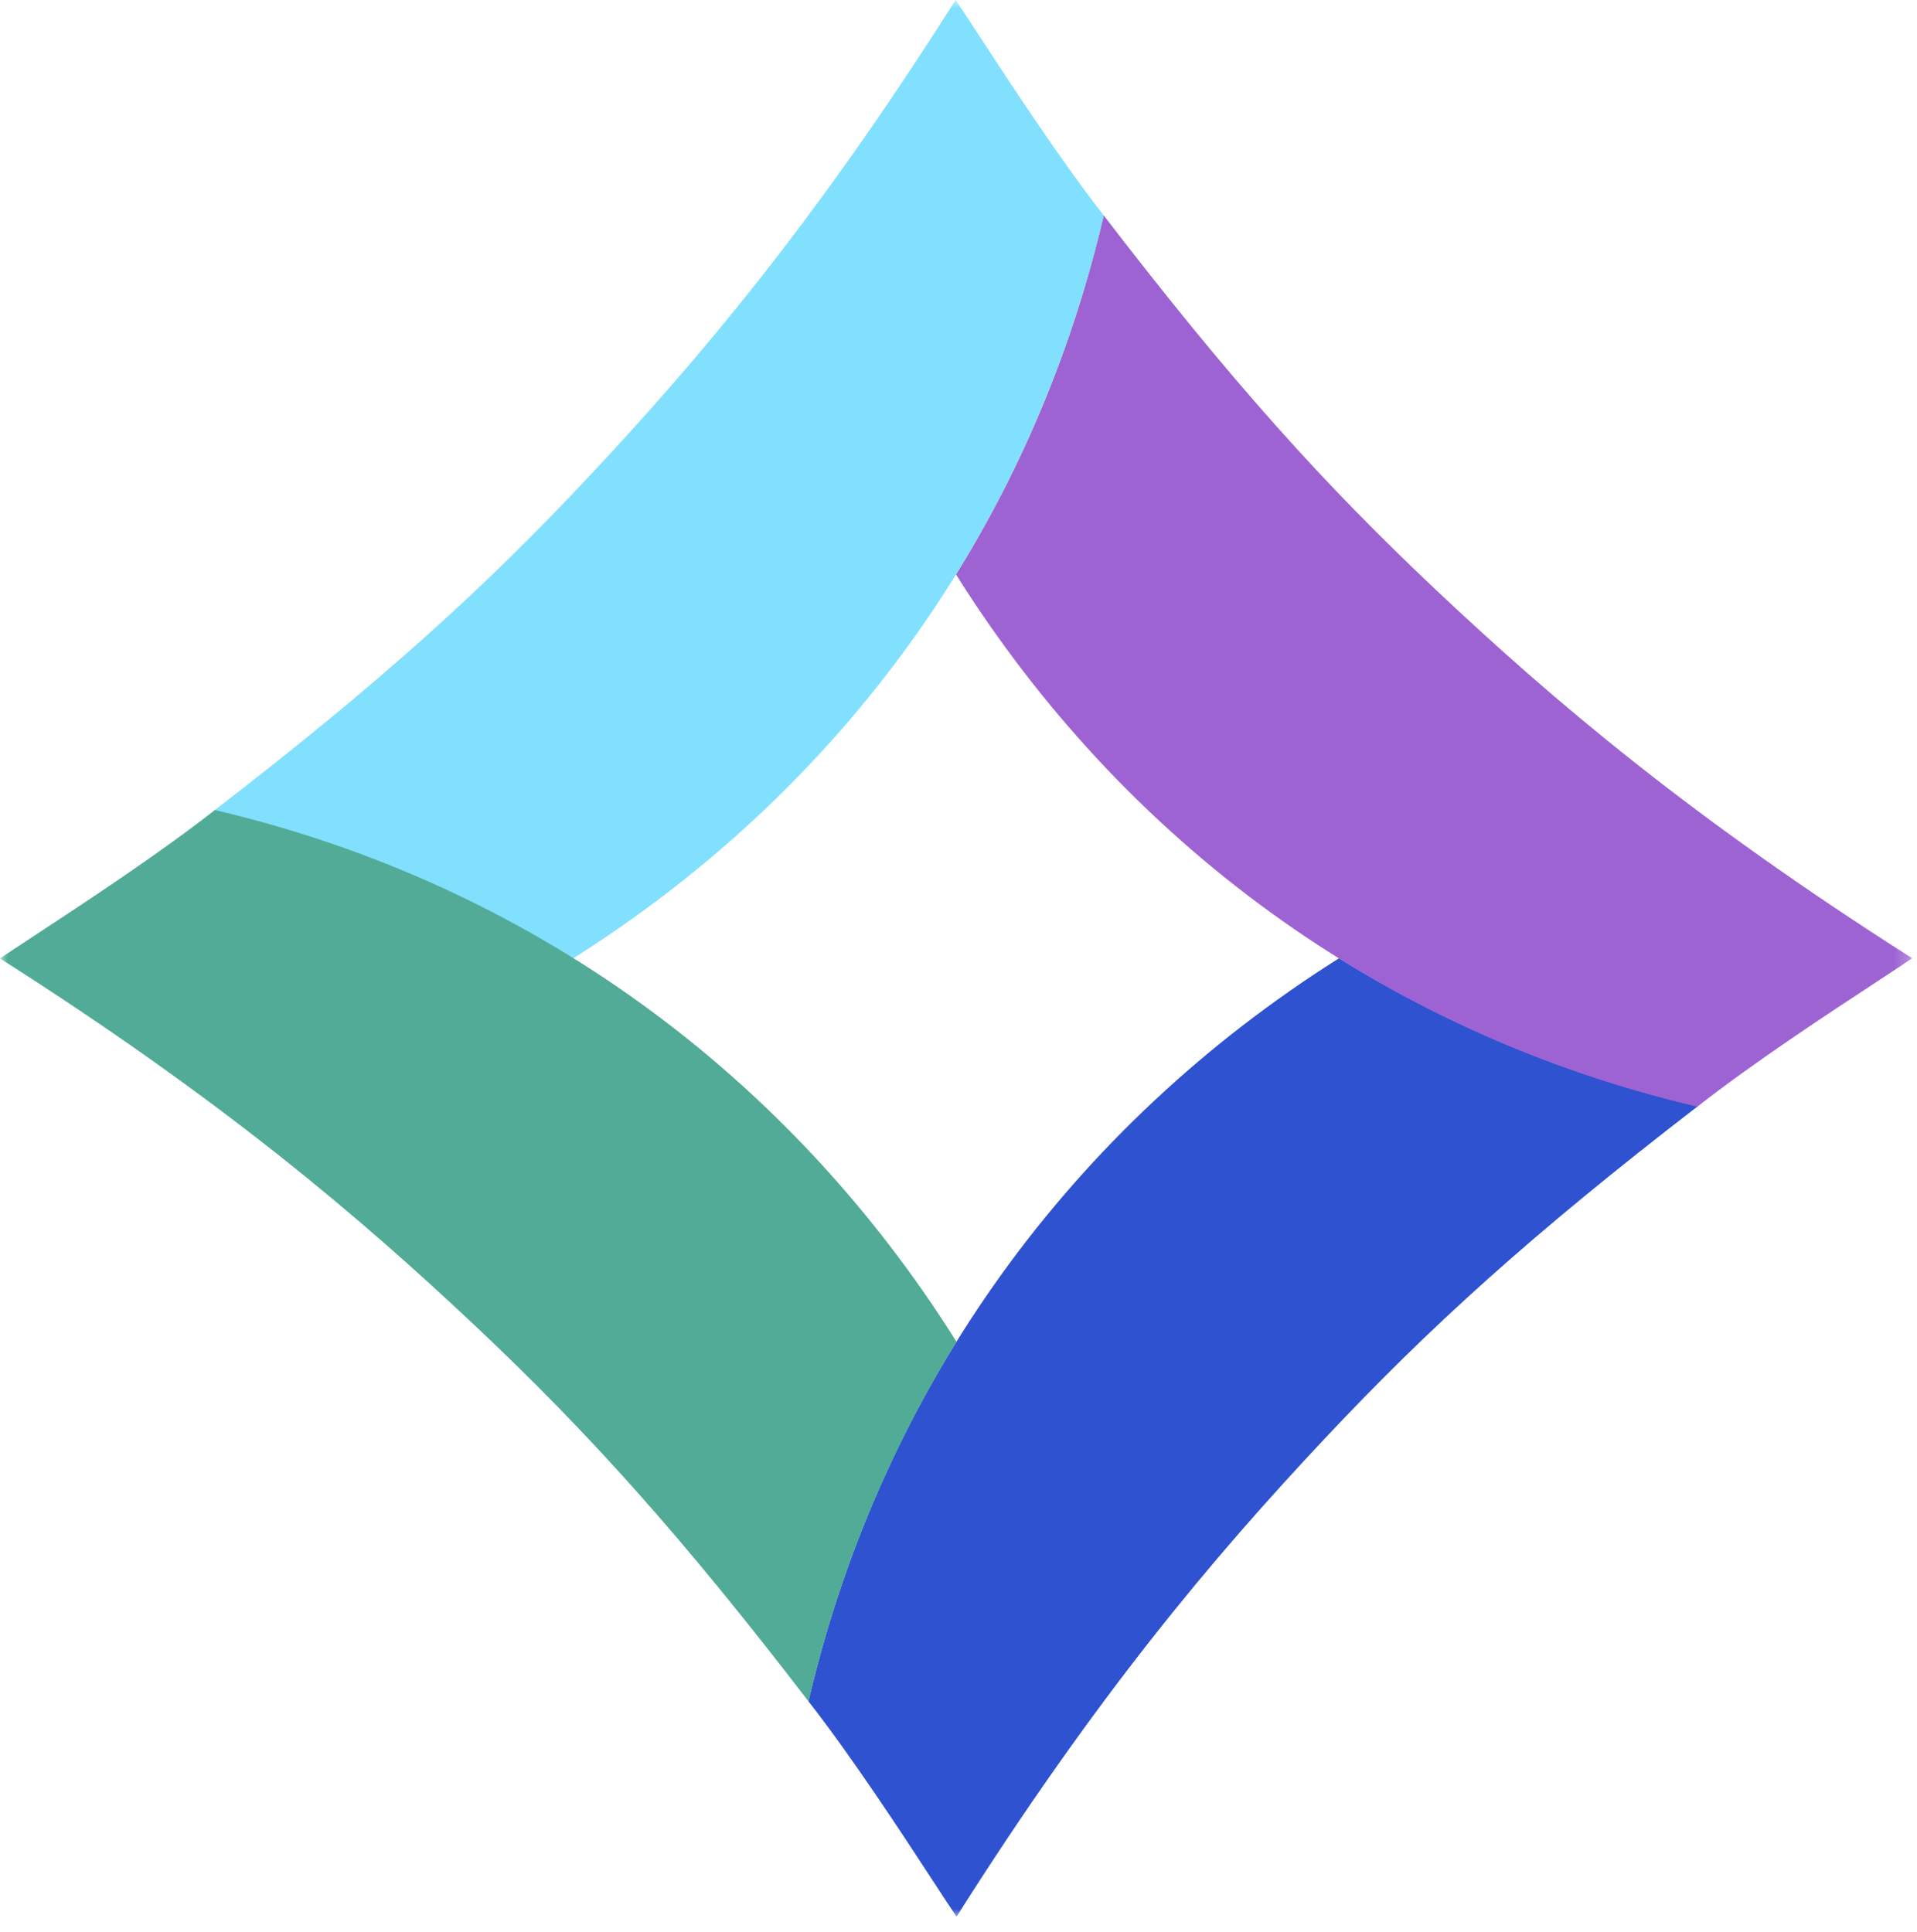
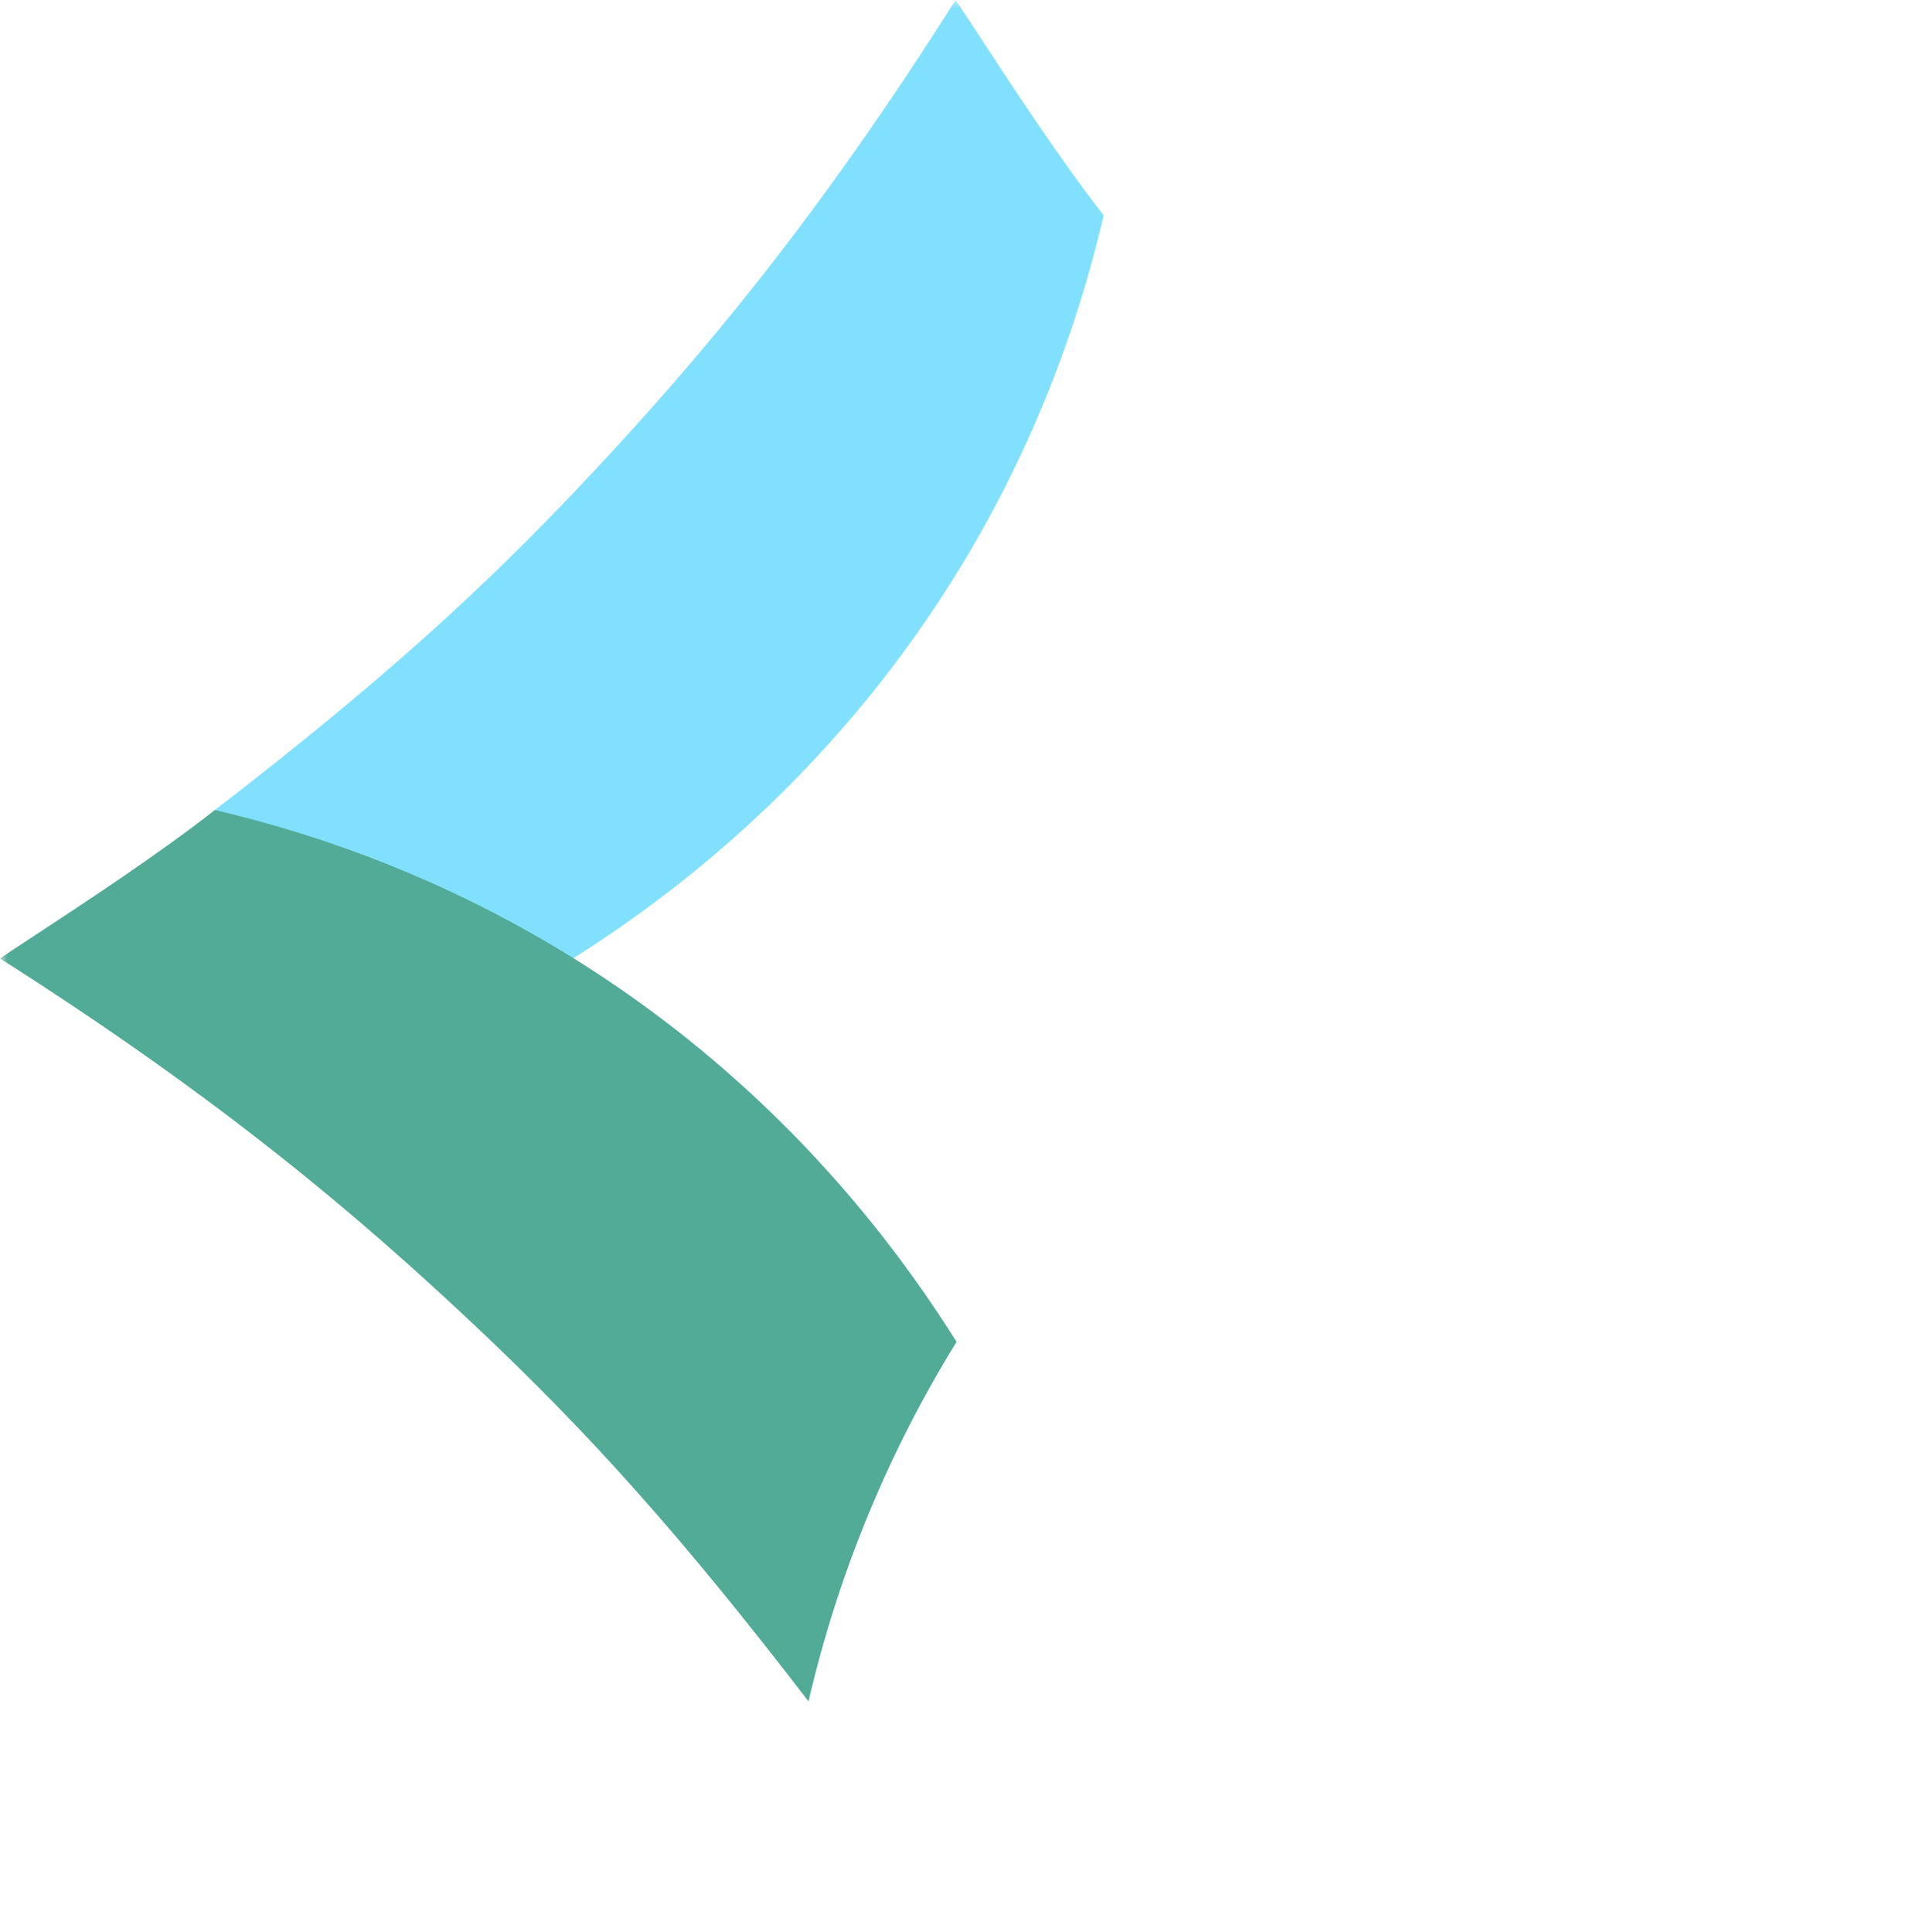
<svg xmlns="http://www.w3.org/2000/svg" width="125" height="126" viewBox="0 0 125 126" fill="none">
  <mask id="mask0_1378_1455" style="mask-type:luminance" maskUnits="userSpaceOnUse" x="0" y="0" width="125" height="126">
    <path d="M124.763 0H0V125.075H124.763V0Z" fill="white" />
  </mask>
  <g mask="url(#mask0_1378_1455)">
-     <path fill-rule="evenodd" clip-rule="evenodd" d="M87.315 62.494C94.37 66.879 102.216 70.161 110.7 72.15C110.703 72.147 110.707 72.144 110.71 72.141C110.711 72.142 110.712 72.142 110.712 72.142C99.924 80.457 93.209 86.54 86.322 93.884C79.158 101.521 71.54 110.513 62.373 124.999C62.031 124.499 61.5 123.687 60.84 122.676C58.799 119.552 55.519 114.53 52.715 110.956C57.532 90.312 69.991 73.421 87.315 62.494Z" fill="#2E52D0" />
-     <path fill-rule="evenodd" clip-rule="evenodd" d="M62.336 37.464C66.723 30.391 69.984 22.552 71.968 14.047C71.966 14.043 71.963 14.04 71.96 14.036C71.96 14.035 71.96 14.035 71.96 14.035C80.254 24.85 86.323 31.581 93.648 38.486C101.266 45.668 110.235 53.305 124.685 62.494C124.186 62.838 123.376 63.37 122.368 64.032C119.252 66.077 114.242 69.366 110.678 72.176C90.085 67.348 73.236 54.831 62.336 37.464Z" fill="#9D63D3" />
    <path fill-rule="evenodd" clip-rule="evenodd" d="M37.37 62.505C30.314 58.12 22.468 54.838 13.985 52.849C13.981 52.852 13.978 52.855 13.974 52.858C13.973 52.857 13.973 52.857 13.973 52.857C24.761 44.542 31.475 38.459 38.363 31.116C45.527 23.479 53.145 14.486 62.311 -6.10352e-05C62.654 0.5 63.185 1.312 63.845 2.323C65.886 5.447 69.166 10.469 71.969 14.043C67.153 34.687 54.694 51.579 37.37 62.505Z" fill="#82E0FF" />
    <path fill-rule="evenodd" clip-rule="evenodd" d="M62.374 87.513C57.999 94.586 54.702 102.452 52.718 110.957C52.72 110.96 52.723 110.964 52.726 110.968C52.726 110.969 52.726 110.969 52.726 110.969C44.432 100.154 38.363 93.422 31.038 86.517C23.42 79.336 14.45 71.699 0 62.509C0.499 62.166 1.31 61.634 2.318 60.972C5.434 58.926 10.444 55.638 14.008 52.827C34.601 57.656 51.475 70.146 62.374 87.513Z" fill="#51AB96" />
  </g>
</svg>